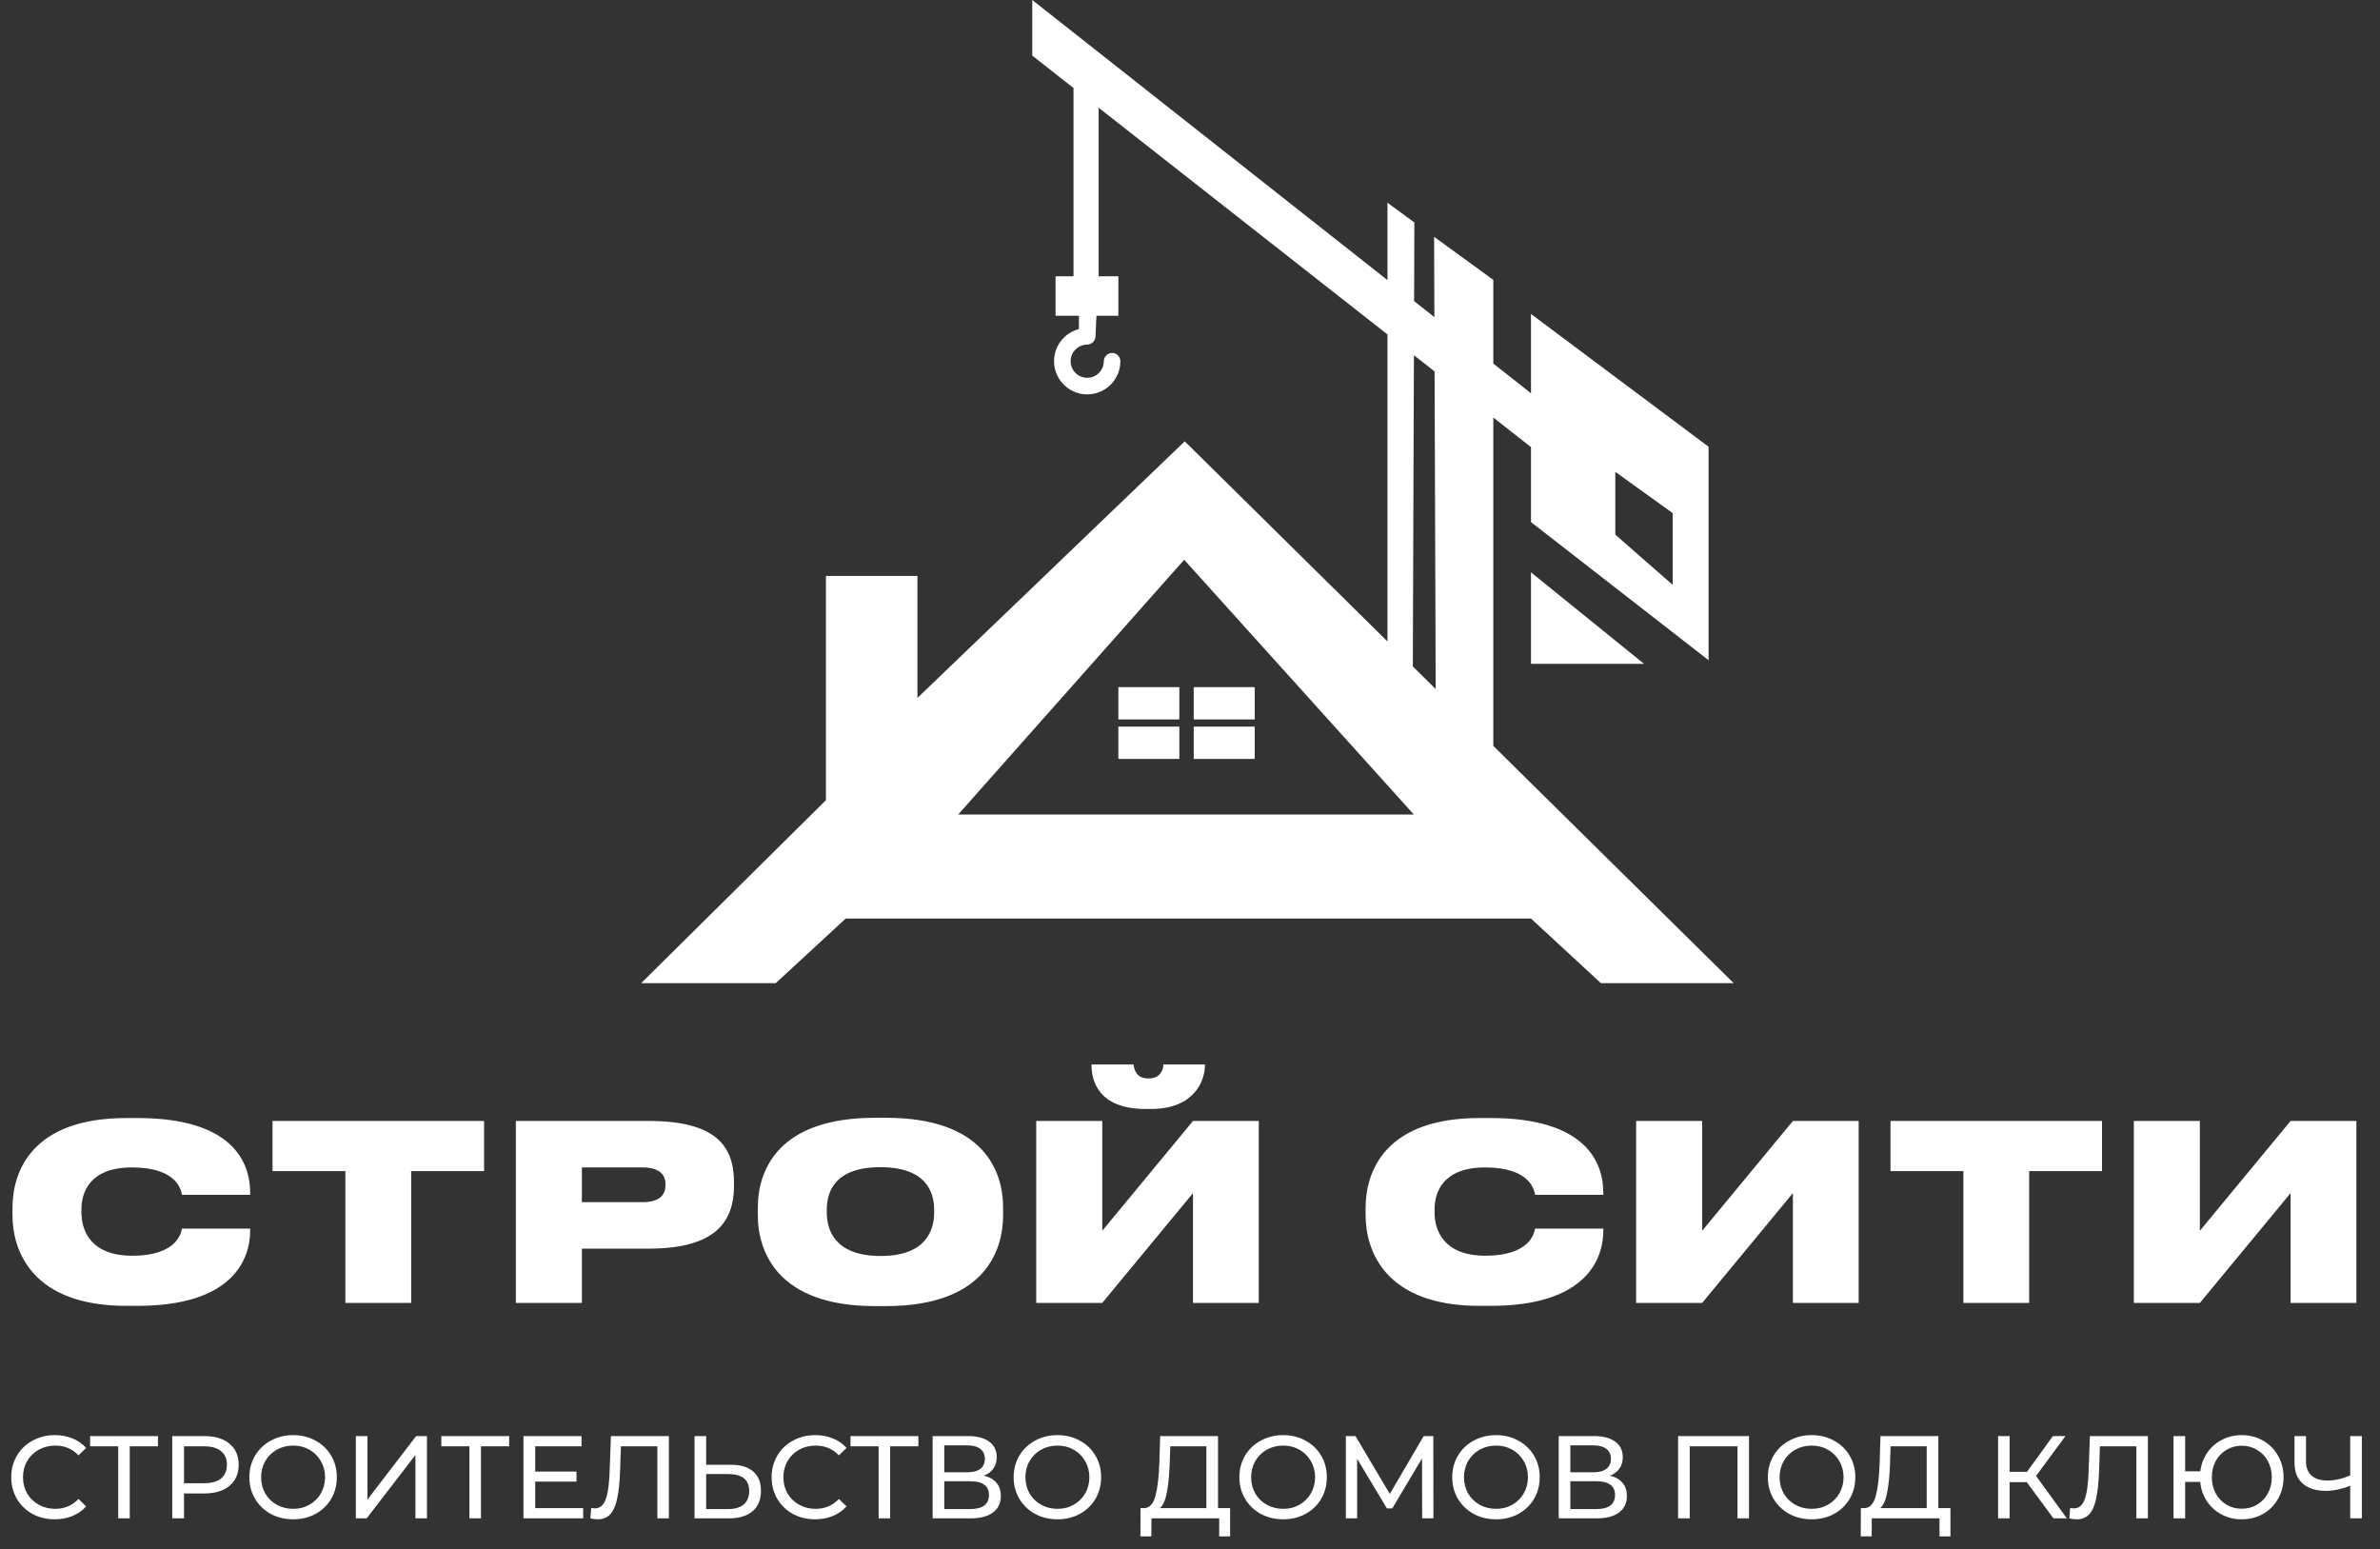
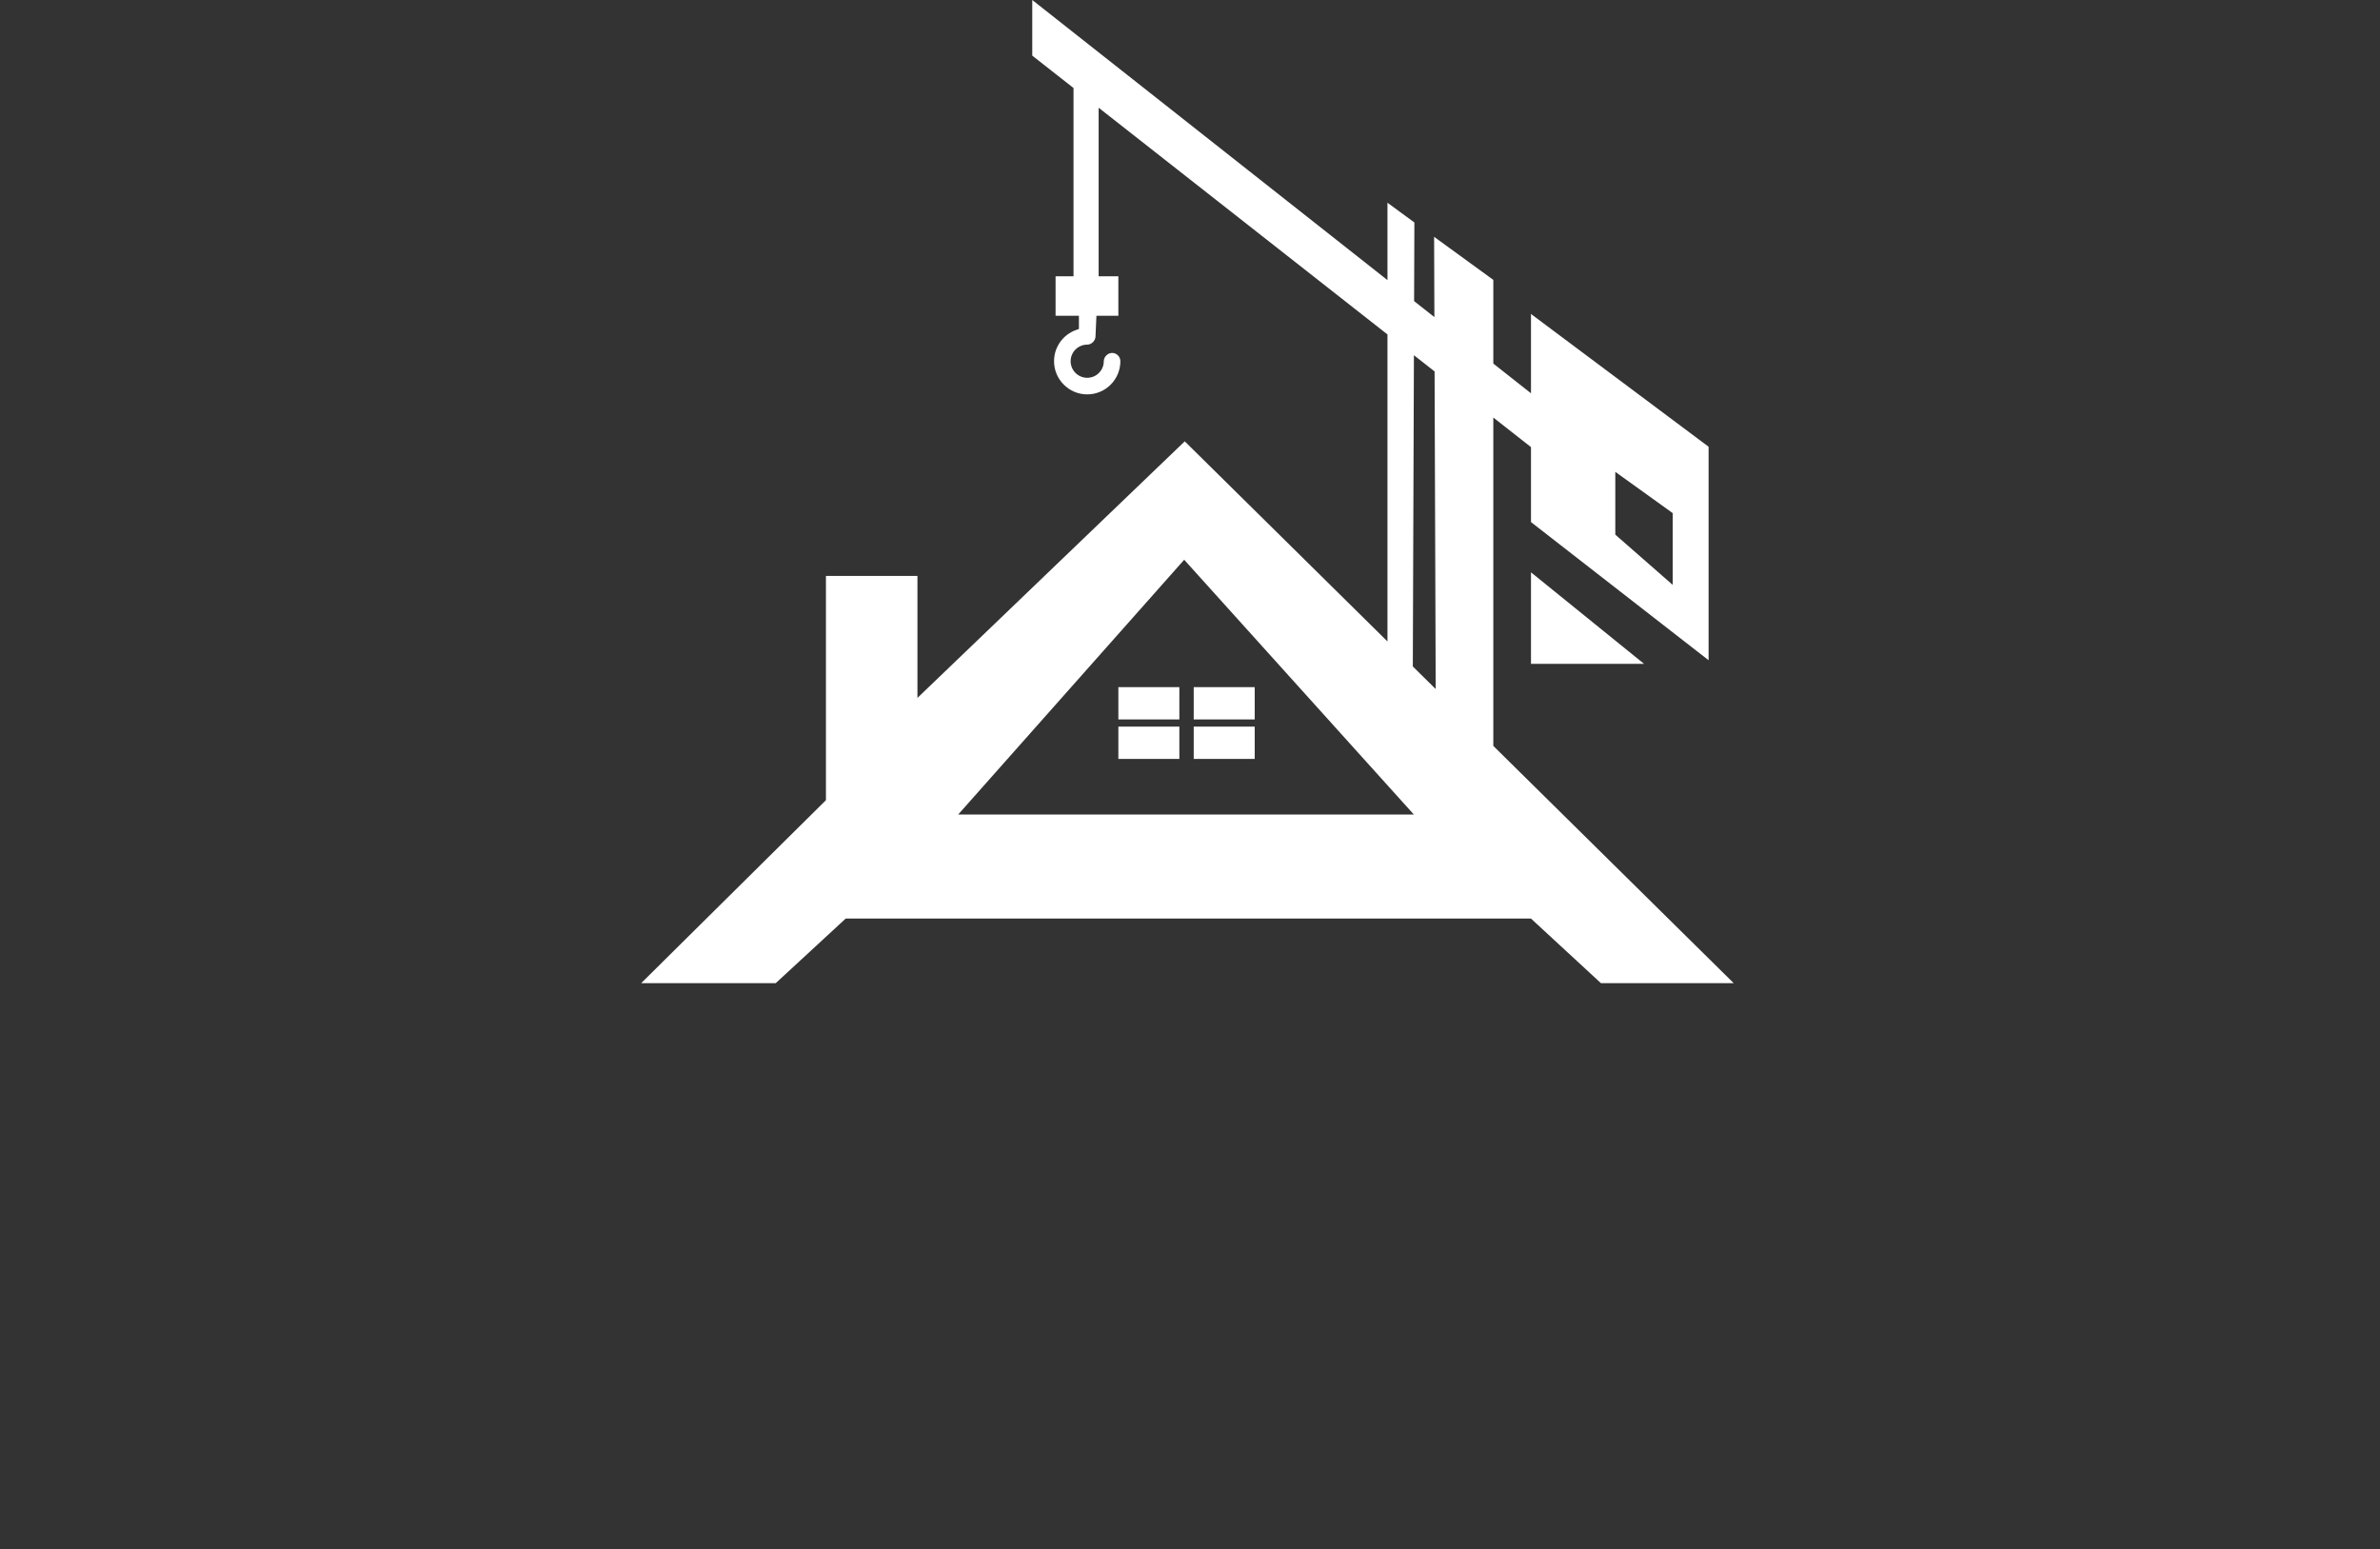
<svg xmlns="http://www.w3.org/2000/svg" width="464" height="302" viewBox="0 0 464 302" fill="none">
  <rect x="0" y="0" width="464" height="302" fill="#333333" stroke="none" />
  <path d="M270.498 54.606V39.523L275.744 43.369L275.69 58.7L279.646 61.818L279.591 46.168L291.133 54.562V70.877L298.478 76.669V61.207L333.104 87.089V128.71L298.478 101.778V87.163L291.133 81.397V145.41L338 191.665H312.118L298.478 179.073H164.872L151.231 191.665H125L161.024 155.99V112.271H178.862V136.054L230.976 86.039L270.498 125.045V65.2L214.188 21V53.862H218.034V61.557H213.76L213.576 65.568C213.576 66.415 212.807 67.185 211.96 67.186C210.188 67.182 208.729 68.624 208.728 70.417C208.728 72.199 210.178 73.65 211.96 73.65C213.745 73.65 215.193 72.202 215.193 70.417C215.194 69.569 215.961 68.802 216.81 68.802C217.704 68.802 218.425 69.53 218.425 70.417C218.425 73.985 215.528 76.883 211.961 76.882C208.396 76.882 205.496 73.982 205.496 70.417C205.497 67.587 207.304 65.204 209.805 64.321L210.344 64.131V61.557H205.793V53.862H209.291V17.157L201.246 10.843V0L270.498 54.606ZM186.805 158.788H275.642L230.867 109.123L186.805 158.788ZM229.926 147.945H218.034V141.649H229.926V147.945ZM244.615 147.945H232.724V141.649H244.615V147.945ZM229.926 140.251H218.034V133.955H229.926V140.251ZM244.615 140.251H232.724V133.955H244.615V140.251ZM275.44 129.923L279.9 134.324L279.684 72.409L275.654 69.247L275.44 129.923ZM320.513 129.409H298.478V111.571L320.513 129.409ZM314.916 104.227L326.108 114.02V100.029L314.916 91.985V104.227Z" fill="white" />
-   <path d="M26.794 254.572H24.649C6.246 254.572 2.432 243.845 2.432 236.884V235.454C2.432 228.445 6.15 217.956 24.649 217.956H26.794C45.388 217.956 48.773 226.586 48.773 232.546V232.927H35.471C35.328 232.069 34.566 227.587 25.745 227.587C17.497 227.587 15.876 232.403 15.876 235.788V236.36C15.876 239.792 17.593 244.798 25.793 244.798C34.566 244.798 35.328 240.269 35.471 239.506H48.773V239.888C48.773 245.418 45.483 254.572 26.794 254.572ZM67.337 254V228.302H53.129V218.529H94.369V228.302H80.162V254H67.337ZM126.457 243.416H113.441V254H100.569V218.529H126.457C139.663 218.529 143.096 223.487 143.096 230.495V231.115C143.096 238.171 139.52 243.416 126.457 243.416ZM113.441 227.587V234.357H125.265C128.745 234.357 129.747 232.832 129.747 230.972V230.877C129.747 229.16 128.745 227.587 125.265 227.587H113.441ZM170.58 217.909H172.725C191.653 217.909 195.562 228.112 195.562 235.454V236.884C195.562 244.131 191.7 254.62 172.725 254.62H170.58C151.7 254.62 147.743 244.131 147.743 236.884V235.454C147.743 228.064 151.747 217.909 170.58 217.909ZM182.117 236.36V235.835C182.117 232.403 180.592 227.539 171.629 227.539C162.665 227.539 161.187 232.403 161.187 235.835V236.36C161.187 239.792 162.761 244.846 171.676 244.846C180.592 244.846 182.117 239.792 182.117 236.36ZM232.582 254V232.593L214.894 254H202.021V218.529H214.894V239.935L232.582 218.529H245.407V254H232.582ZM224.381 216.192H223.38C214.083 216.192 212.796 210.614 212.796 207.611V207.515H220.996C221.139 208.517 221.473 210.233 223.905 210.233H223.952C226.241 210.233 226.813 208.517 226.813 207.515H234.918V207.611C234.918 210.614 232.915 216.192 224.381 216.192ZM290.598 254.572H288.453C270.05 254.572 266.236 243.845 266.236 236.884V235.454C266.236 228.445 269.955 217.956 288.453 217.956H290.598C309.192 217.956 312.577 226.586 312.577 232.546V232.927H299.276C299.133 232.069 298.37 227.587 289.55 227.587C281.302 227.587 279.681 232.403 279.681 235.788V236.36C279.681 239.792 281.397 244.798 289.597 244.798C298.37 244.798 299.133 240.269 299.276 239.506H312.577V239.888C312.577 245.418 309.288 254.572 290.598 254.572ZM349.538 254V232.593L331.85 254H318.978V218.529H331.85V239.935L349.538 218.529H362.363V254H349.538ZM382.775 254V228.302H368.567V218.529H409.807V228.302H395.6V254H382.775ZM446.568 254V232.593L428.88 254H416.007V218.529H428.88V239.935L446.568 218.529H459.393V254H446.568Z" fill="white" />
-   <path d="M10.672 296.183C9.068 296.183 7.616 295.832 6.318 295.129C5.034 294.411 4.026 293.433 3.292 292.195C2.559 290.942 2.192 289.536 2.192 287.978C2.192 286.419 2.559 285.021 3.292 283.783C4.026 282.53 5.042 281.552 6.34 280.85C7.639 280.131 9.091 279.772 10.695 279.772C11.948 279.772 13.094 279.986 14.133 280.414C15.172 280.827 16.059 281.445 16.792 282.271L15.302 283.715C14.095 282.446 12.59 281.812 10.787 281.812C9.595 281.812 8.518 282.08 7.555 282.614C6.593 283.149 5.836 283.89 5.286 284.838C4.751 285.77 4.484 286.817 4.484 287.978C4.484 289.139 4.751 290.193 5.286 291.141C5.836 292.073 6.593 292.806 7.555 293.341C8.518 293.876 9.595 294.143 10.787 294.143C12.575 294.143 14.08 293.502 15.302 292.218L16.792 293.662C16.059 294.487 15.165 295.114 14.111 295.542C13.072 295.969 11.925 296.183 10.672 296.183ZM30.796 281.95H25.295V296H23.049V281.95H17.571V279.956H30.796V281.95ZM39.839 279.956C41.917 279.956 43.552 280.452 44.744 281.445C45.936 282.439 46.532 283.806 46.532 285.548C46.532 287.29 45.936 288.658 44.744 289.651C43.552 290.644 41.917 291.141 39.839 291.141H35.873V296H33.581V279.956H39.839ZM39.77 289.147C41.222 289.147 42.329 288.841 43.093 288.23C43.858 287.603 44.239 286.71 44.239 285.548C44.239 284.387 43.858 283.501 43.093 282.889C42.329 282.263 41.222 281.95 39.77 281.95H35.873V289.147H39.77ZM57.164 296.183C55.544 296.183 54.085 295.832 52.786 295.129C51.487 294.411 50.463 293.425 49.714 292.172C48.981 290.919 48.614 289.521 48.614 287.978C48.614 286.435 48.981 285.036 49.714 283.783C50.463 282.53 51.487 281.552 52.786 280.85C54.085 280.131 55.544 279.772 57.164 279.772C58.768 279.772 60.22 280.131 61.519 280.85C62.817 281.552 63.834 282.53 64.567 283.783C65.3 285.021 65.667 286.419 65.667 287.978C65.667 289.536 65.3 290.942 64.567 292.195C63.834 293.433 62.817 294.411 61.519 295.129C60.22 295.832 58.768 296.183 57.164 296.183ZM57.164 294.143C58.34 294.143 59.395 293.876 60.327 293.341C61.274 292.806 62.015 292.073 62.55 291.141C63.1 290.193 63.375 289.139 63.375 287.978C63.375 286.817 63.1 285.77 62.55 284.838C62.015 283.89 61.274 283.149 60.327 282.614C59.395 282.08 58.34 281.812 57.164 281.812C55.987 281.812 54.917 282.08 53.955 282.614C53.007 283.149 52.259 283.89 51.709 284.838C51.174 285.77 50.906 286.817 50.906 287.978C50.906 289.139 51.174 290.193 51.709 291.141C52.259 292.073 53.007 292.806 53.955 293.341C54.917 293.876 55.987 294.143 57.164 294.143ZM69.372 279.956H71.641V292.333L81.13 279.956H83.239V296H80.993V283.646L71.481 296H69.372V279.956ZM99.266 281.95H93.765V296H91.519V281.95H86.041V279.956H99.266V281.95ZM113.696 294.006V296H102.052V279.956H113.375V281.95H104.344V286.878H112.389V288.826H104.344V294.006H113.696ZM130.405 279.956V296H128.159V281.95H121.054L120.893 286.648C120.817 288.864 120.634 290.66 120.343 292.035C120.068 293.41 119.625 294.449 119.014 295.152C118.403 295.84 117.578 296.183 116.539 296.183C116.065 296.183 115.584 296.122 115.095 296L115.255 293.96C115.499 294.021 115.744 294.052 115.988 294.052C116.646 294.052 117.173 293.792 117.57 293.272C117.967 292.738 118.265 291.943 118.464 290.889C118.663 289.834 118.792 288.444 118.854 286.717L119.106 279.956H130.405ZM142.44 285.548C144.35 285.548 145.809 285.976 146.817 286.832C147.841 287.688 148.353 288.948 148.353 290.614C148.353 292.371 147.803 293.708 146.703 294.625C145.618 295.542 144.059 296 142.027 296H135.403V279.956H137.672V285.548H142.44ZM141.935 294.189C143.265 294.189 144.281 293.891 144.984 293.295C145.702 292.684 146.061 291.806 146.061 290.66C146.061 288.459 144.686 287.359 141.935 287.359H137.672V294.189H141.935ZM158.917 296.183C157.312 296.183 155.861 295.832 154.562 295.129C153.278 294.411 152.27 293.433 151.537 292.195C150.803 290.942 150.436 289.536 150.436 287.978C150.436 286.419 150.803 285.021 151.537 283.783C152.27 282.53 153.286 281.552 154.585 280.85C155.884 280.131 157.335 279.772 158.94 279.772C160.193 279.772 161.339 279.986 162.378 280.414C163.417 280.827 164.303 281.445 165.037 282.271L163.547 283.715C162.34 282.446 160.835 281.812 159.032 281.812C157.84 281.812 156.762 282.08 155.8 282.614C154.837 283.149 154.081 283.89 153.531 284.838C152.996 285.77 152.728 286.817 152.728 287.978C152.728 289.139 152.996 290.193 153.531 291.141C154.081 292.073 154.837 292.806 155.8 293.341C156.762 293.876 157.84 294.143 159.032 294.143C160.819 294.143 162.324 293.502 163.547 292.218L165.037 293.662C164.303 294.487 163.409 295.114 162.355 295.542C161.316 295.969 160.17 296.183 158.917 296.183ZM179.04 281.95H173.539V296H171.293V281.95H165.815V279.956H179.04V281.95ZM191.819 287.68C192.904 287.94 193.722 288.406 194.272 289.078C194.837 289.735 195.12 290.583 195.12 291.622C195.12 293.013 194.608 294.09 193.584 294.854C192.576 295.618 191.101 296 189.16 296H181.826V279.956H188.725C190.482 279.956 191.85 280.315 192.828 281.033C193.821 281.736 194.318 282.752 194.318 284.081C194.318 284.952 194.096 285.693 193.653 286.305C193.225 286.916 192.614 287.374 191.819 287.68ZM184.095 287.015H188.565C189.68 287.015 190.528 286.794 191.109 286.35C191.705 285.907 192.003 285.258 192.003 284.402C192.003 283.547 191.705 282.897 191.109 282.454C190.513 281.996 189.665 281.766 188.565 281.766H184.095V287.015ZM189.115 294.189C191.575 294.189 192.805 293.272 192.805 291.439C192.805 290.522 192.492 289.85 191.865 289.422C191.254 288.979 190.337 288.757 189.115 288.757H184.095V294.189H189.115ZM206.169 296.183C204.549 296.183 203.09 295.832 201.791 295.129C200.492 294.411 199.469 293.425 198.72 292.172C197.986 290.919 197.62 289.521 197.62 287.978C197.62 286.435 197.986 285.036 198.72 283.783C199.469 282.53 200.492 281.552 201.791 280.85C203.09 280.131 204.549 279.772 206.169 279.772C207.774 279.772 209.225 280.131 210.524 280.85C211.823 281.552 212.839 282.53 213.572 283.783C214.306 285.021 214.673 286.419 214.673 287.978C214.673 289.536 214.306 290.942 213.572 292.195C212.839 293.433 211.823 294.411 210.524 295.129C209.225 295.832 207.774 296.183 206.169 296.183ZM206.169 294.143C207.346 294.143 208.4 293.876 209.332 293.341C210.28 292.806 211.021 292.073 211.555 291.141C212.106 290.193 212.381 289.139 212.381 287.978C212.381 286.817 212.106 285.77 211.555 284.838C211.021 283.89 210.28 283.149 209.332 282.614C208.4 282.08 207.346 281.812 206.169 281.812C204.993 281.812 203.923 282.08 202.96 282.614C202.013 283.149 201.264 283.89 200.714 284.838C200.179 285.77 199.912 286.817 199.912 287.978C199.912 289.139 200.179 290.193 200.714 291.141C201.264 292.073 202.013 292.806 202.96 293.341C203.923 293.876 204.993 294.143 206.169 294.143ZM239.821 294.006V299.507H237.69V296H224.487L224.464 299.507H222.333L222.356 294.006H223.135C224.144 293.945 224.854 293.15 225.267 291.622C225.679 290.079 225.931 287.909 226.023 285.113L226.184 279.956H237.46V294.006H239.821ZM228.04 285.319C227.964 287.581 227.78 289.452 227.49 290.935C227.215 292.417 226.764 293.441 226.138 294.006H235.191V281.95H228.155L228.04 285.319ZM250.175 296.183C248.555 296.183 247.096 295.832 245.797 295.129C244.498 294.411 243.474 293.425 242.725 292.172C241.992 290.919 241.625 289.521 241.625 287.978C241.625 286.435 241.992 285.036 242.725 283.783C243.474 282.53 244.498 281.552 245.797 280.85C247.096 280.131 248.555 279.772 250.175 279.772C251.779 279.772 253.231 280.131 254.53 280.85C255.828 281.552 256.844 282.53 257.578 283.783C258.311 285.021 258.678 286.419 258.678 287.978C258.678 289.536 258.311 290.942 257.578 292.195C256.844 293.433 255.828 294.411 254.53 295.129C253.231 295.832 251.779 296.183 250.175 296.183ZM250.175 294.143C251.351 294.143 252.406 293.876 253.338 293.341C254.285 292.806 255.026 292.073 255.561 291.141C256.111 290.193 256.386 289.139 256.386 287.978C256.386 286.817 256.111 285.77 255.561 284.838C255.026 283.89 254.285 283.149 253.338 282.614C252.406 282.08 251.351 281.812 250.175 281.812C248.998 281.812 247.928 282.08 246.966 282.614C246.018 283.149 245.27 283.89 244.72 284.838C244.185 285.77 243.917 286.817 243.917 287.978C243.917 289.139 244.185 290.193 244.72 291.141C245.27 292.073 246.018 292.806 246.966 293.341C247.928 293.876 248.998 294.143 250.175 294.143ZM277.259 296L277.236 284.311L271.437 294.052H270.383L264.584 284.379V296H262.383V279.956H264.263L270.956 291.233L277.557 279.956H279.436L279.459 296H277.259ZM291.673 296.183C290.054 296.183 288.594 295.832 287.295 295.129C285.997 294.411 284.973 293.425 284.224 292.172C283.491 290.919 283.124 289.521 283.124 287.978C283.124 286.435 283.491 285.036 284.224 283.783C284.973 282.53 285.997 281.552 287.295 280.85C288.594 280.131 290.054 279.772 291.673 279.772C293.278 279.772 294.729 280.131 296.028 280.85C297.327 281.552 298.343 282.53 299.077 283.783C299.81 285.021 300.177 286.419 300.177 287.978C300.177 289.536 299.81 290.942 299.077 292.195C298.343 293.433 297.327 294.411 296.028 295.129C294.729 295.832 293.278 296.183 291.673 296.183ZM291.673 294.143C292.85 294.143 293.904 293.876 294.836 293.341C295.784 292.806 296.525 292.073 297.06 291.141C297.61 290.193 297.885 289.139 297.885 287.978C297.885 286.817 297.61 285.77 297.06 284.838C296.525 283.89 295.784 283.149 294.836 282.614C293.904 282.08 292.85 281.812 291.673 281.812C290.497 281.812 289.427 282.08 288.464 282.614C287.517 283.149 286.768 283.89 286.218 284.838C285.683 285.77 285.416 286.817 285.416 287.978C285.416 289.139 285.683 290.193 286.218 291.141C286.768 292.073 287.517 292.806 288.464 293.341C289.427 293.876 290.497 294.143 291.673 294.143ZM313.875 287.68C314.96 287.94 315.778 288.406 316.328 289.078C316.893 289.735 317.176 290.583 317.176 291.622C317.176 293.013 316.664 294.09 315.64 294.854C314.632 295.618 313.157 296 311.217 296H303.882V279.956H310.781C312.538 279.956 313.906 280.315 314.884 281.033C315.877 281.736 316.374 282.752 316.374 284.081C316.374 284.952 316.152 285.693 315.709 286.305C315.281 286.916 314.67 287.374 313.875 287.68ZM306.151 287.015H310.621C311.736 287.015 312.584 286.794 313.165 286.35C313.761 285.907 314.059 285.258 314.059 284.402C314.059 283.547 313.761 282.897 313.165 282.454C312.569 281.996 311.721 281.766 310.621 281.766H306.151V287.015ZM311.171 294.189C313.631 294.189 314.861 293.272 314.861 291.439C314.861 290.522 314.548 289.85 313.921 289.422C313.31 288.979 312.393 288.757 311.171 288.757H306.151V294.189H311.171ZM340.982 279.956V296H338.735V281.95H329.43V296H327.161V279.956H340.982ZM353.205 296.183C351.585 296.183 350.126 295.832 348.827 295.129C347.528 294.411 346.504 293.425 345.756 292.172C345.022 290.919 344.656 289.521 344.656 287.978C344.656 286.435 345.022 285.036 345.756 283.783C346.504 282.53 347.528 281.552 348.827 280.85C350.126 280.131 351.585 279.772 353.205 279.772C354.809 279.772 356.261 280.131 357.56 280.85C358.859 281.552 359.875 282.53 360.608 283.783C361.342 285.021 361.708 286.419 361.708 287.978C361.708 289.536 361.342 290.942 360.608 292.195C359.875 293.433 358.859 294.411 357.56 295.129C356.261 295.832 354.809 296.183 353.205 296.183ZM353.205 294.143C354.381 294.143 355.436 293.876 356.368 293.341C357.315 292.806 358.056 292.073 358.591 291.141C359.141 290.193 359.416 289.139 359.416 287.978C359.416 286.817 359.141 285.77 358.591 284.838C358.056 283.89 357.315 283.149 356.368 282.614C355.436 282.08 354.381 281.812 353.205 281.812C352.028 281.812 350.959 282.08 349.996 282.614C349.049 283.149 348.3 283.89 347.75 284.838C347.215 285.77 346.948 286.817 346.948 287.978C346.948 289.139 347.215 290.193 347.75 291.141C348.3 292.073 349.049 292.806 349.996 293.341C350.959 293.876 352.028 294.143 353.205 294.143ZM380.254 294.006V299.507H378.122V296H364.92L364.897 299.507H362.766L362.789 294.006H363.568C364.576 293.945 365.287 293.15 365.699 291.622C366.112 290.079 366.364 287.909 366.456 285.113L366.616 279.956H377.893V294.006H380.254ZM368.473 285.319C368.396 287.581 368.213 289.452 367.923 290.935C367.648 292.417 367.197 293.441 366.57 294.006H375.624V281.95H368.587L368.473 285.319ZM395.135 288.94H391.789V296H389.543V279.956H391.789V286.923H395.181L400.224 279.956H402.676L396.946 287.726L402.951 296H400.338L395.135 288.94ZM418.747 279.956V296H416.501V281.95H409.395L409.235 286.648C409.158 288.864 408.975 290.66 408.685 292.035C408.41 293.41 407.967 294.449 407.355 295.152C406.744 295.84 405.919 296.183 404.88 296.183C404.406 296.183 403.925 296.122 403.436 296L403.596 293.96C403.841 294.021 404.085 294.052 404.33 294.052C404.987 294.052 405.514 293.792 405.911 293.272C406.309 292.738 406.607 291.943 406.805 290.889C407.004 289.834 407.134 288.444 407.195 286.717L407.447 279.956H418.747ZM437.038 279.772C438.582 279.772 439.972 280.131 441.21 280.85C442.448 281.552 443.418 282.53 444.121 283.783C444.839 285.021 445.198 286.419 445.198 287.978C445.198 289.536 444.839 290.942 444.121 292.195C443.418 293.433 442.448 294.411 441.21 295.129C439.972 295.832 438.582 296.183 437.038 296.183C435.602 296.183 434.296 295.87 433.119 295.244C431.942 294.617 430.987 293.754 430.254 292.654C429.52 291.553 429.085 290.3 428.947 288.895H426.014V296H423.744V279.956H426.014V286.832H428.97C429.138 285.472 429.589 284.257 430.323 283.187C431.071 282.118 432.026 281.285 433.188 280.689C434.349 280.078 435.633 279.772 437.038 279.772ZM437.038 294.121C438.139 294.121 439.132 293.861 440.018 293.341C440.92 292.806 441.622 292.073 442.127 291.141C442.646 290.209 442.906 289.154 442.906 287.978C442.906 286.801 442.646 285.747 442.127 284.815C441.622 283.883 440.92 283.157 440.018 282.637C439.132 282.103 438.139 281.835 437.038 281.835C435.953 281.835 434.968 282.103 434.082 282.637C433.195 283.157 432.492 283.883 431.973 284.815C431.469 285.747 431.217 286.801 431.217 287.978C431.217 289.154 431.469 290.209 431.973 291.141C432.492 292.073 433.195 292.806 434.082 293.341C434.968 293.861 435.953 294.121 437.038 294.121ZM460.463 279.956V296H458.194V289.651C456.497 290.308 454.931 290.637 453.495 290.637C451.539 290.637 450.019 290.163 448.934 289.216C447.864 288.268 447.329 286.916 447.329 285.159V279.956H449.575V284.906C449.575 286.098 449.935 287.015 450.653 287.657C451.386 288.299 452.418 288.62 453.747 288.62C455.229 288.62 456.711 288.283 458.194 287.611V279.956H460.463Z" fill="white" />
</svg>